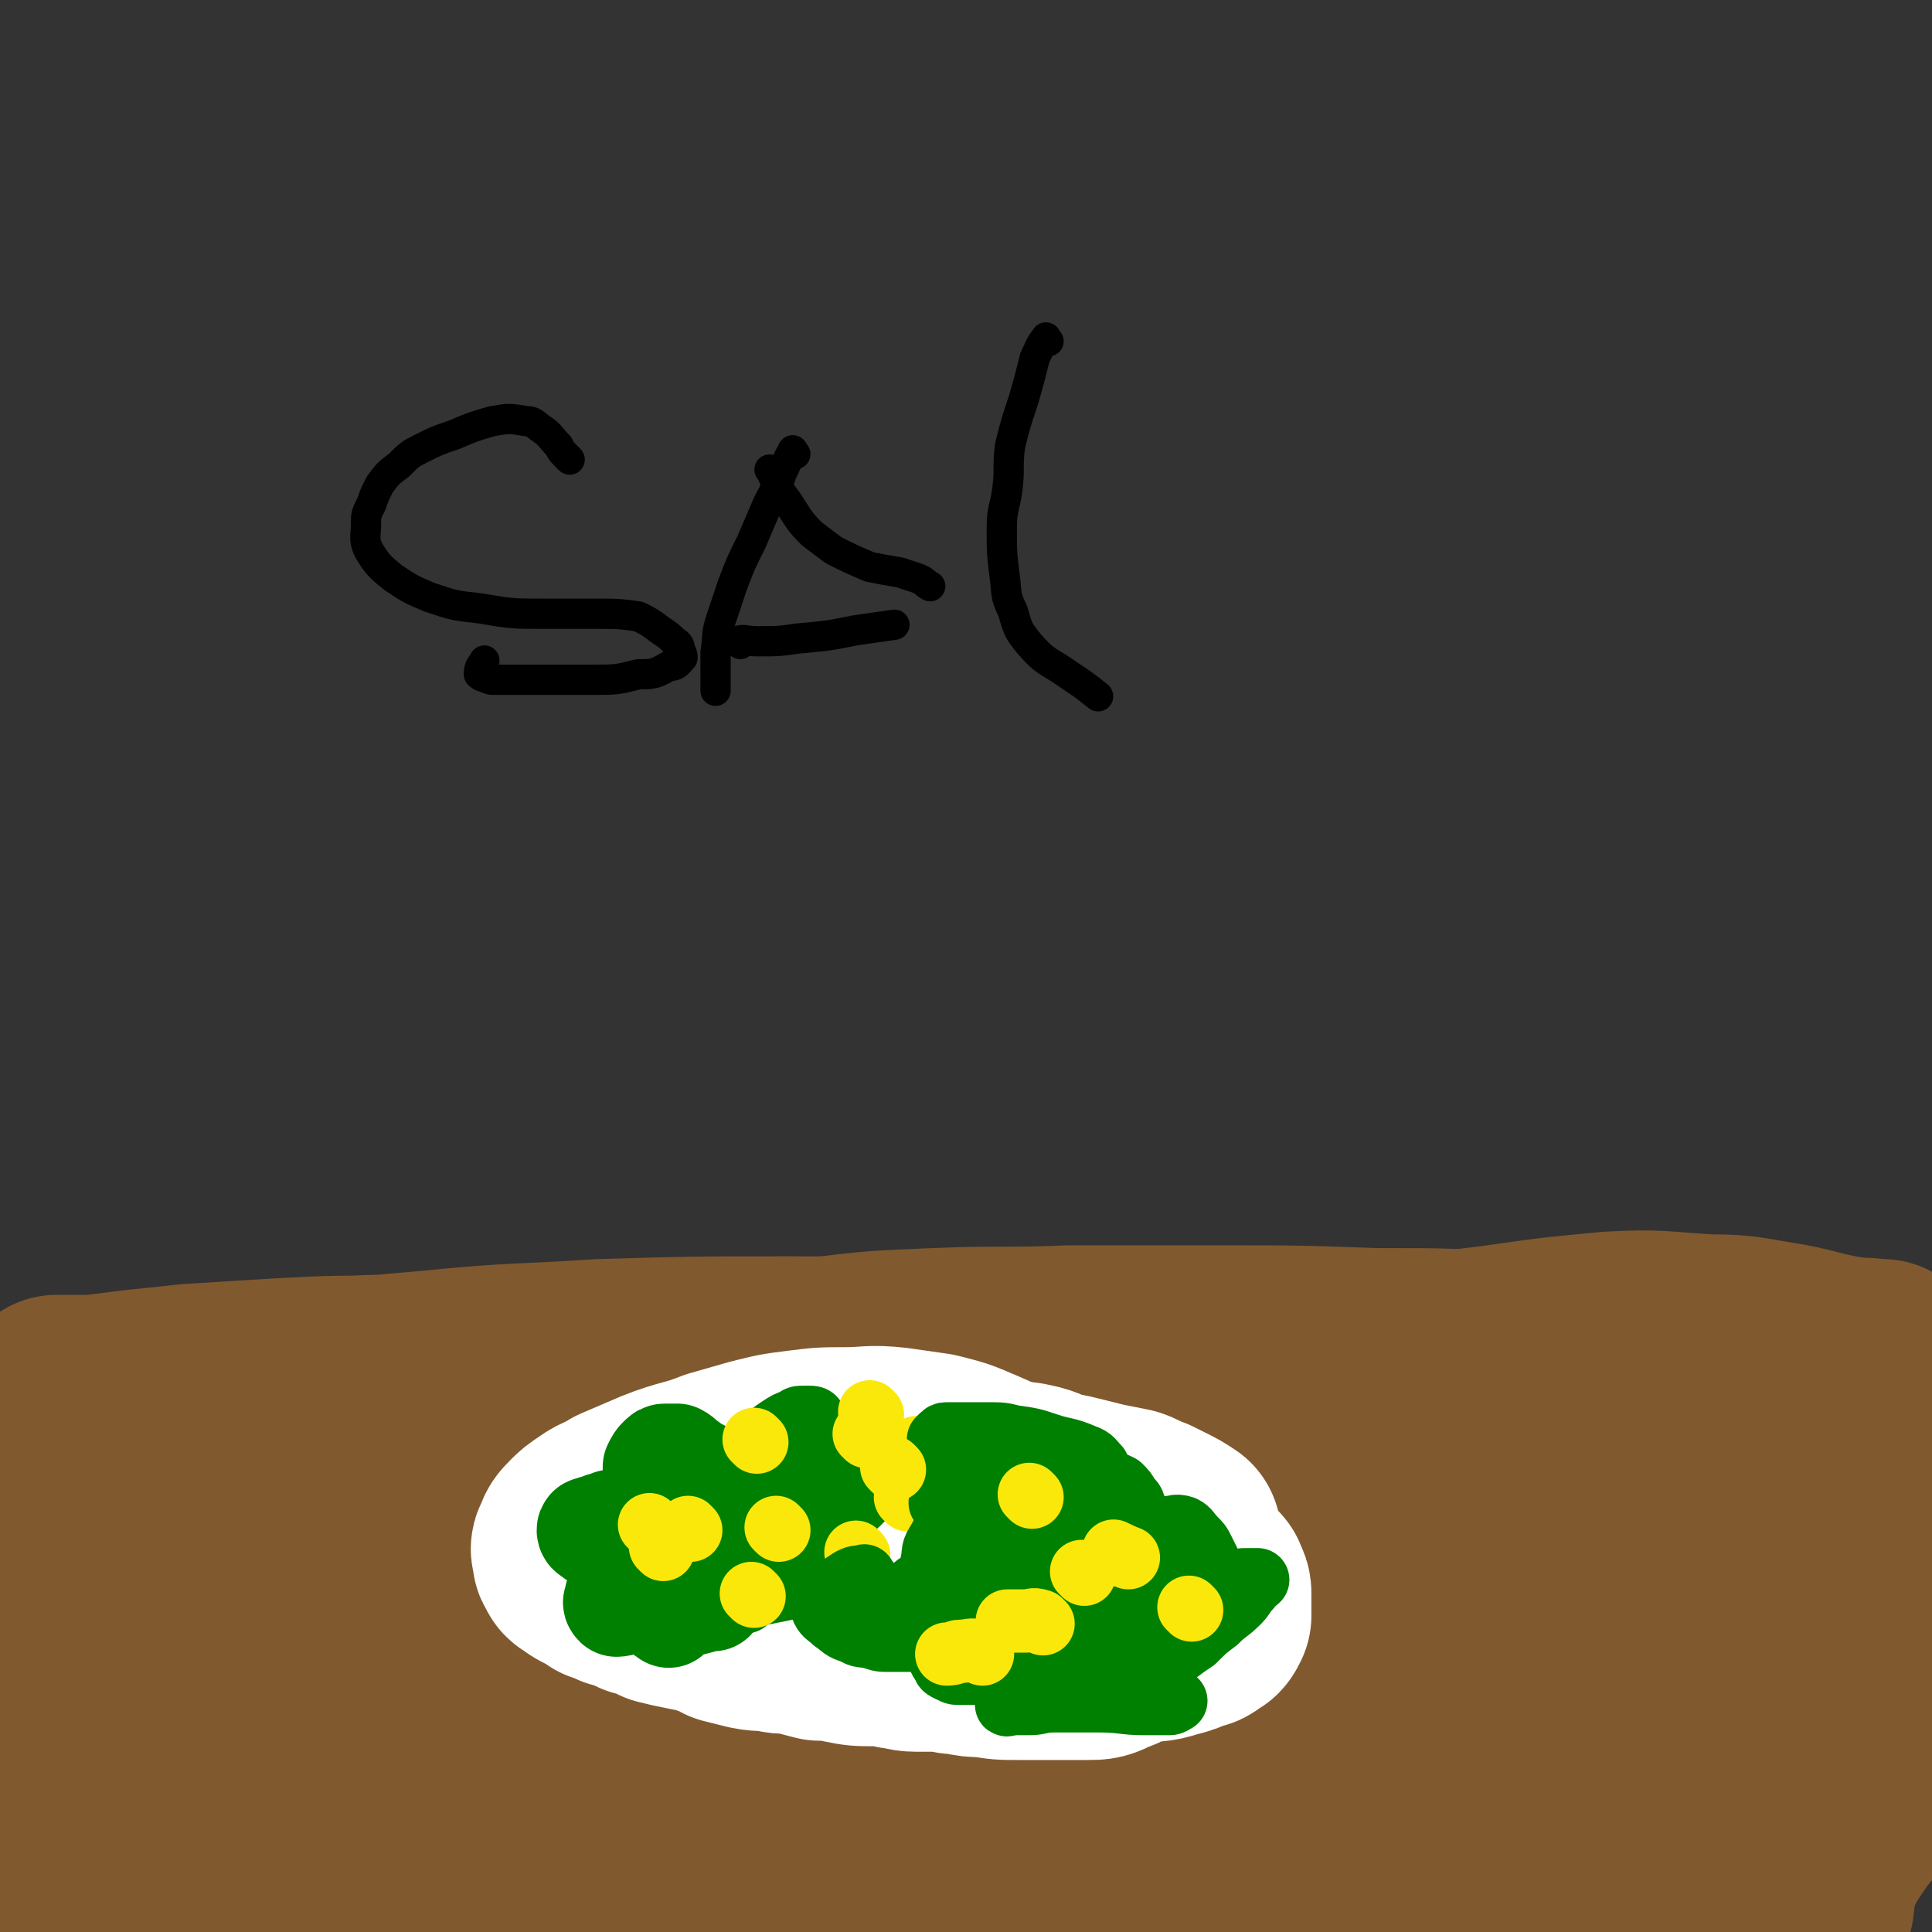
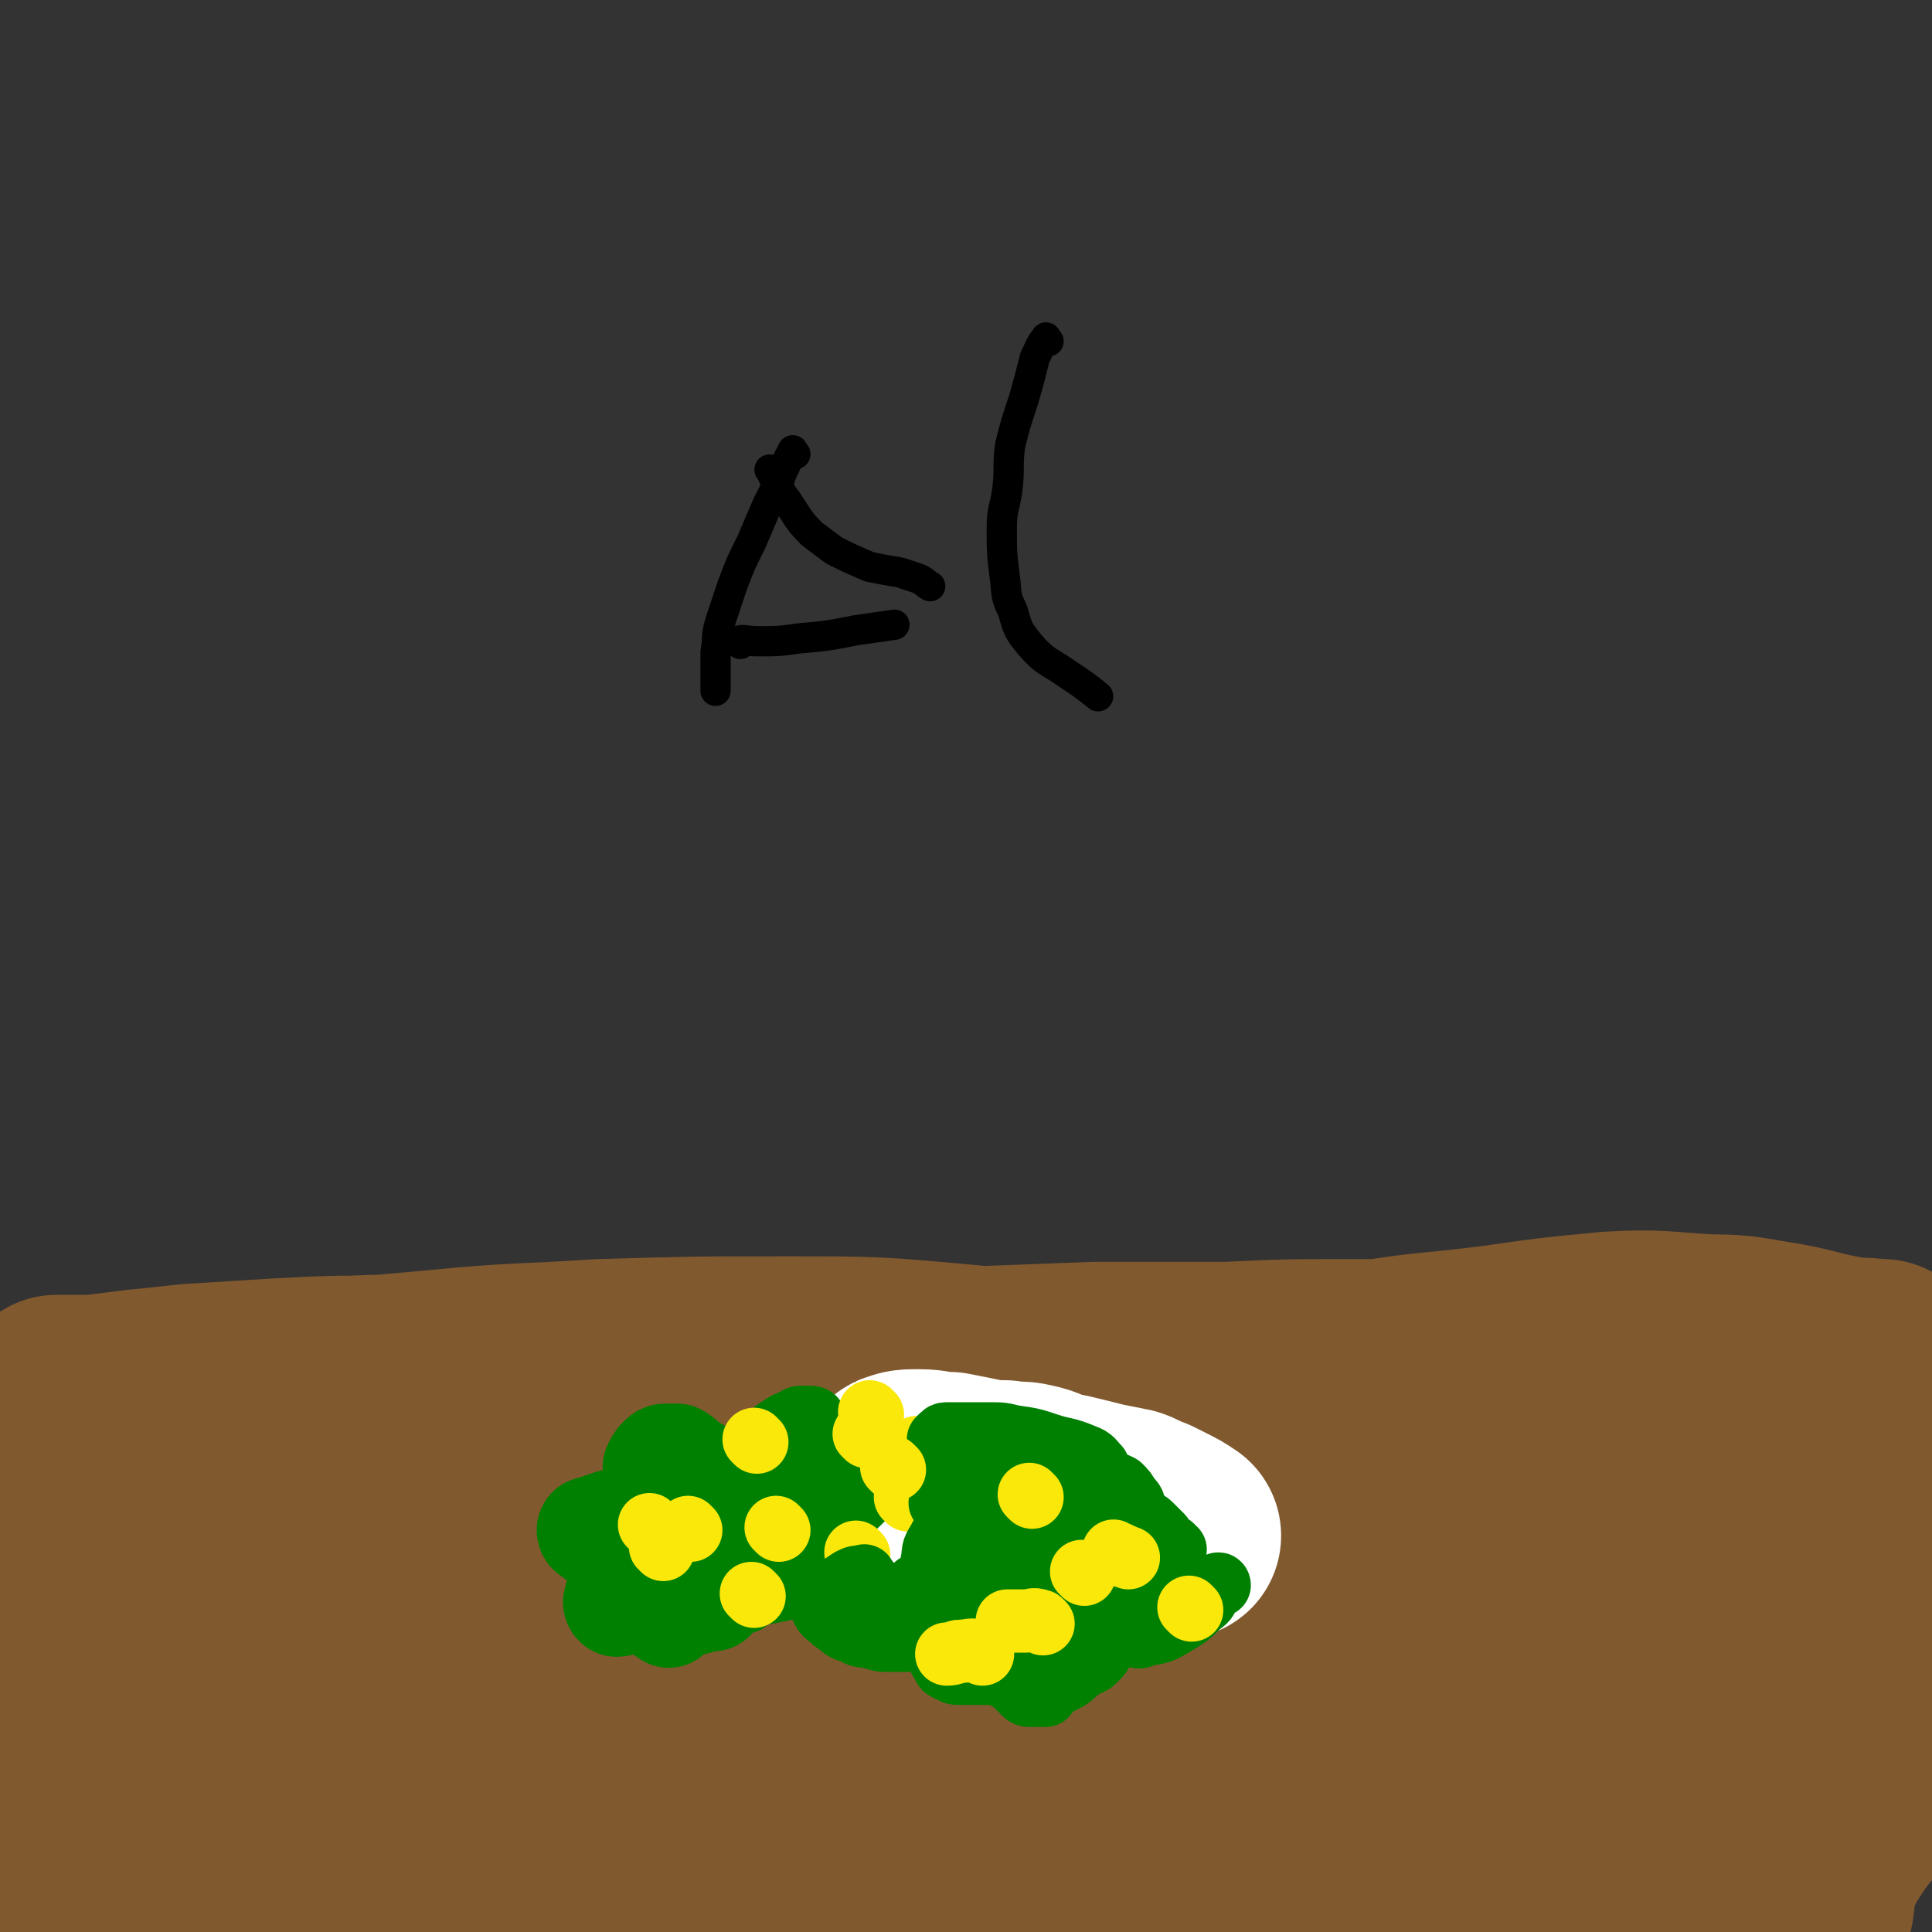
<svg xmlns="http://www.w3.org/2000/svg" viewBox="0 0 702 702" version="1.1">
  <rect x="0" y="0" width="702" height="702" fill="#333333" stroke="none" />
  <g fill="none" stroke="#81592F" stroke-width="23" stroke-linecap="round" stroke-linejoin="round">
-     <path d="M60,506c-1,-1 -2,-1 -1,-1 2,-1 3,0 6,0 10,1 10,1 20,1 13,1 13,1 27,1 17,-1 17,-1 34,-2 17,-1 17,-2 35,-2 19,0 19,0 39,0 19,0 19,0 38,0 19,0 19,-1 37,0 21,1 21,1 42,2 15,1 15,0 31,1 15,1 15,2 31,3 15,2 15,1 30,2 14,1 14,2 28,2 13,1 13,1 26,1 13,0 13,0 25,0 11,0 11,1 21,2 8,0 8,1 17,2 6,0 6,0 13,0 6,0 6,0 11,0 5,0 5,1 10,1 3,0 3,0 6,0 3,0 3,1 5,1 3,0 3,0 6,1 3,0 3,0 7,1 2,1 2,0 5,1 3,0 3,0 5,1 2,0 2,1 4,1 2,0 2,0 3,0 2,0 2,0 3,0 3,0 3,0 5,0 2,0 2,0 4,0 2,0 2,0 4,0 2,0 2,0 4,0 2,0 2,0 4,0 3,0 3,0 5,0 2,0 2,0 4,0 2,0 2,0 4,0 3,0 3,0 6,0 5,0 5,0 10,0 5,0 5,-2 10,0 7,3 7,4 14,8 6,5 6,5 12,10 " />
-     <path d="M128,479c-1,-1 -2,-1 -1,-1 2,-1 3,-1 7,-1 12,-1 12,-1 25,-1 18,0 18,0 37,0 22,0 22,0 44,-1 23,-1 23,-2 46,-3 30,-2 30,-2 59,-3 26,-1 26,-1 52,-1 25,0 25,-1 50,0 25,1 26,0 51,2 17,2 17,3 34,4 16,2 16,2 32,3 14,2 14,2 28,3 11,2 11,3 22,4 8,0 8,0 17,0 7,0 7,0 13,0 7,0 7,0 13,0 8,0 8,0 15,0 6,0 6,0 11,0 2,0 2,0 5,0 2,0 2,0 4,0 1,0 1,0 2,0 1,0 1,0 2,0 1,0 0,1 2,1 0,0 1,0 1,0 0,0 -1,0 -2,0 -8,-1 -8,-1 -16,-2 -11,-1 -11,0 -22,-2 -14,-1 -14,-2 -28,-4 -17,-3 -16,-4 -33,-6 -22,-3 -22,-2 -44,-4 -27,-2 -27,-2 -54,-2 -28,-1 -28,-1 -56,-1 -28,0 -28,0 -56,0 -24,1 -25,0 -49,1 -24,1 -24,1 -48,4 -25,2 -25,3 -49,6 -25,4 -25,4 -49,8 -22,4 -22,4 -44,7 -17,3 -17,2 -33,5 -14,2 -14,2 -27,5 -12,2 -12,2 -23,4 -9,2 -9,2 -18,4 -19,4 -19,4 -38,9 -9,2 -9,2 -19,4 " />
-   </g>
+     </g>
  <g fill="none" stroke="#81592F" stroke-width="75" stroke-linecap="round" stroke-linejoin="round">
    <path d="M61,590c-1,-1 -2,-1 -1,-1 5,-1 6,-1 12,-1 21,0 21,0 43,0 30,0 30,0 61,-1 34,-2 34,-2 68,-4 37,-3 37,-3 73,-7 37,-3 37,-4 74,-7 30,-3 30,-3 60,-6 25,-2 25,-3 51,-5 18,-2 18,-2 36,-4 10,0 10,-1 20,-1 6,0 6,0 12,0 4,0 4,0 7,-1 1,0 3,0 2,-1 -3,-3 -4,-4 -10,-6 -19,-7 -20,-7 -40,-10 -31,-6 -31,-6 -61,-8 -37,-3 -37,-2 -74,-1 -38,0 -38,1 -77,5 -36,3 -36,3 -72,9 -31,4 -31,5 -63,11 -23,5 -23,4 -46,10 -15,4 -15,4 -30,8 -8,3 -8,3 -17,5 -4,0 -4,0 -8,0 -2,0 -3,0 -4,-1 -1,-1 -3,-2 -2,-2 1,-2 3,-3 6,-4 16,-7 16,-7 33,-12 26,-8 26,-8 54,-14 35,-8 35,-8 70,-14 38,-6 38,-6 75,-10 33,-3 33,-3 65,-4 26,-1 26,-1 53,-1 16,1 16,1 32,2 8,1 8,2 17,3 3,1 4,1 7,1 0,0 -1,0 -1,0 -12,-2 -11,-2 -23,-4 -25,-4 -25,-5 -49,-9 -32,-4 -32,-5 -63,-8 -33,-3 -33,-3 -66,-3 -33,0 -33,0 -67,1 -30,2 -30,1 -60,4 -23,2 -23,2 -47,5 -18,2 -18,2 -35,5 -10,1 -10,2 -20,3 -6,1 -6,1 -12,1 -5,0 -5,1 -11,1 -3,0 -3,0 -6,0 -1,0 -1,0 -2,0 -1,0 -1,0 -2,0 -1,0 -1,0 -1,0 1,0 2,0 4,0 4,0 4,0 8,0 9,0 9,0 17,0 15,-1 15,-2 30,-3 18,-2 18,-3 35,-5 20,-2 20,-1 40,-4 14,-1 14,-2 29,-4 8,-1 8,0 16,0 7,0 7,0 13,0 4,0 4,0 7,0 1,0 1,0 2,0 1,0 2,0 2,0 -6,0 -7,1 -14,1 -16,1 -16,1 -33,1 -20,1 -20,0 -39,1 -19,0 -19,0 -38,1 -16,1 -16,1 -32,2 -9,1 -9,1 -19,2 -8,1 -8,1 -16,2 -4,0 -4,0 -9,0 -2,0 -2,0 -4,0 0,0 -1,0 0,0 0,0 1,1 2,1 7,0 7,0 14,0 16,-1 16,-1 32,-2 23,-2 22,-3 45,-5 26,-2 26,-1 51,-2 31,-1 31,-2 61,-2 31,0 31,0 61,0 29,0 29,0 58,0 27,-1 27,-1 53,-2 24,0 24,0 48,0 21,-1 21,-1 42,-1 20,0 20,0 40,0 17,0 17,0 33,0 13,0 13,0 26,0 13,0 13,0 26,0 11,0 11,0 21,0 8,0 8,1 15,1 8,0 8,0 15,0 5,0 5,-1 9,-1 2,0 2,0 5,0 1,0 1,0 2,0 1,0 1,0 2,0 1,0 2,0 2,0 -1,0 -1,0 -2,0 -6,-1 -6,0 -11,-1 -12,-2 -12,-3 -23,-5 -13,-2 -14,-3 -27,-3 -18,-1 -18,-2 -36,-1 -21,2 -21,2 -42,5 -24,3 -24,2 -48,6 -18,4 -18,4 -35,10 -15,4 -15,4 -29,9 -9,3 -9,3 -18,7 -5,2 -5,2 -10,5 -1,1 -3,1 -2,1 4,3 5,4 10,4 19,3 19,2 38,2 26,0 26,0 51,0 27,0 27,-1 53,-1 23,0 23,0 47,0 19,0 19,1 38,1 15,1 15,1 30,2 7,0 7,0 14,1 3,0 2,1 5,1 1,0 1,0 2,0 1,0 3,0 2,0 -1,0 -2,0 -4,0 -15,1 -15,2 -30,3 -18,2 -18,2 -36,4 -20,2 -20,2 -40,5 -21,3 -21,2 -41,6 -19,5 -18,6 -37,13 -15,5 -15,5 -30,12 -9,4 -9,4 -18,9 -4,3 -5,2 -8,6 -1,2 -2,4 0,5 7,4 9,5 18,6 19,2 19,1 38,1 24,-2 24,-2 48,-5 22,-3 22,-4 45,-7 18,-2 18,-2 37,-5 11,-1 11,-2 23,-3 9,-1 9,-1 17,-2 4,0 4,0 8,0 1,0 3,0 2,0 -5,0 -7,0 -15,0 -16,1 -16,0 -31,2 -20,2 -20,2 -39,6 -18,4 -18,5 -36,11 -15,5 -16,4 -30,11 -12,6 -12,6 -22,14 -6,4 -7,4 -11,10 -3,4 -4,5 -3,9 3,6 4,7 10,9 12,4 13,4 26,4 16,0 16,-1 33,-4 18,-2 18,-2 35,-6 15,-4 15,-4 29,-10 9,-3 9,-3 17,-7 6,-4 6,-4 12,-9 3,-4 4,-4 7,-8 1,-2 1,-2 2,-4 0,-2 1,-2 0,-3 -2,-2 -2,-2 -4,-2 -9,2 -9,1 -17,6 -12,6 -12,6 -22,15 -7,6 -6,7 -11,14 -4,7 -4,7 -7,14 -2,5 -2,5 -2,10 0,5 0,6 3,11 2,4 2,4 6,7 3,2 4,2 9,3 4,1 5,1 10,0 6,-1 6,-1 12,-4 6,-3 5,-3 11,-7 5,-5 5,-5 10,-10 3,-4 3,-4 7,-8 2,-3 2,-3 4,-5 1,-1 1,-1 2,-2 1,-1 3,-3 2,-2 0,0 -1,1 -3,3 -4,6 -5,6 -9,12 -4,6 -4,6 -7,12 -3,7 -2,7 -3,14 -1,5 -2,5 -2,9 -1,3 -1,3 -1,7 0,2 0,2 1,4 0,1 0,2 1,2 0,1 1,1 1,1 1,-1 0,-2 0,-3 -4,-8 -2,-9 -8,-16 -7,-9 -7,-10 -18,-16 -13,-9 -14,-9 -29,-14 -21,-6 -21,-7 -43,-9 -27,-2 -27,-2 -54,-1 -30,1 -30,2 -61,5 -28,3 -28,5 -57,8 -25,3 -25,3 -50,6 -19,2 -19,2 -38,3 -10,1 -10,1 -20,2 -5,0 -5,0 -9,0 -2,0 -5,0 -4,0 3,1 6,2 11,2 24,2 24,2 47,2 27,1 27,1 53,1 27,0 27,0 54,0 23,0 23,-1 45,0 16,1 16,2 32,3 9,1 9,1 18,2 4,1 5,1 8,2 0,1 -1,1 -1,1 -12,0 -12,0 -24,0 -25,0 -25,-1 -50,-1 -31,-1 -31,-2 -62,-2 -32,-1 -32,-1 -64,-1 -33,1 -33,0 -66,1 -30,1 -30,1 -60,3 -26,1 -26,1 -52,4 -17,2 -17,2 -35,5 -10,1 -10,2 -19,3 -4,1 -4,1 -8,2 -1,0 -3,0 -2,0 4,2 6,3 12,3 19,2 19,2 38,1 34,-1 34,-2 67,-4 40,-3 40,-4 80,-7 41,-3 41,-3 82,-6 34,-2 34,-1 67,-2 27,-1 27,0 53,-1 20,-1 21,-1 41,-3 13,-1 13,-2 26,-4 8,-2 8,-2 16,-4 2,0 5,0 4,-1 0,-2 -2,-4 -6,-5 -16,-6 -16,-6 -33,-10 -28,-5 -28,-5 -56,-9 -35,-4 -35,-4 -69,-7 -39,-3 -39,-3 -78,-5 -40,-1 -40,-2 -81,-2 -40,1 -40,1 -80,5 -34,3 -34,4 -67,10 -24,4 -24,5 -48,9 -15,3 -15,2 -30,4 -5,1 -5,1 -11,2 -1,0 -1,1 -2,1 -1,0 -2,0 -1,0 3,2 3,2 8,4 9,3 9,4 19,5 20,2 20,2 39,0 27,-2 27,-4 53,-9 35,-7 35,-7 70,-15 35,-8 35,-8 70,-17 31,-7 31,-8 63,-15 25,-6 25,-6 51,-11 8,-2 8,-2 16,-3 5,-1 6,-1 10,-2 1,-1 2,-2 1,-3 -8,-5 -9,-7 -20,-9 -24,-6 -25,-6 -49,-8 -32,-3 -33,-3 -65,-3 -32,0 -32,0 -64,3 -30,3 -30,4 -60,9 -24,5 -25,4 -49,9 -18,5 -18,6 -35,11 -9,4 -9,4 -18,8 -4,2 -4,1 -8,4 -2,1 -2,2 -4,4 -2,2 -2,2 -3,4 -1,1 -2,1 -2,2 0,2 0,3 2,3 7,3 8,3 16,4 14,0 14,-1 28,-1 13,-1 13,-1 27,-2 8,-1 8,-1 16,-2 5,-1 5,-1 10,-2 2,-1 3,-1 4,-2 1,-1 1,-2 0,-3 -5,-6 -5,-7 -13,-12 -12,-8 -12,-7 -25,-14 -13,-7 -13,-7 -26,-13 -12,-7 -12,-6 -24,-13 -11,-5 -11,-5 -21,-11 -6,-3 -6,-4 -13,-8 -2,-1 -2,-2 -4,-3 -1,-1 -2,-2 -2,-1 -1,1 0,2 0,5 1,9 0,10 1,19 2,10 1,10 4,19 3,10 5,10 10,20 3,6 3,6 5,12 2,4 2,4 4,8 1,2 1,2 2,3 1,1 2,3 2,2 1,0 0,-1 0,-3 -2,-7 -1,-7 -2,-14 -3,-9 -3,-9 -6,-19 -2,-8 -1,-8 -4,-16 -2,-9 -3,-9 -6,-17 -1,-4 -2,-4 -3,-8 -1,-1 -1,-1 -1,-2 0,-1 0,-3 0,-2 1,1 1,3 1,6 2,7 1,7 2,13 2,10 2,10 3,20 2,12 2,12 3,24 3,16 3,16 6,33 1,7 1,7 2,15 " />
  </g>
  <g fill="none" stroke="#FFFFFF" stroke-width="75" stroke-linecap="round" stroke-linejoin="round">
-     <path d="M237,561c-1,-1 -2,-1 -1,-1 5,-1 6,-1 12,-1 8,1 8,2 16,2 8,1 8,1 16,1 7,0 7,0 15,0 7,0 7,0 14,1 7,1 7,1 13,1 6,1 6,0 12,1 6,0 6,1 12,1 4,1 4,2 8,2 4,0 4,0 7,0 4,0 4,0 7,1 3,0 3,1 6,1 2,0 2,0 5,0 2,0 2,0 5,1 2,0 2,0 5,1 2,0 2,1 4,1 2,0 2,0 3,0 2,0 2,0 3,1 2,0 2,1 3,1 2,1 2,1 3,1 2,1 2,1 4,1 2,0 2,0 3,0 2,0 2,0 4,1 2,1 2,1 4,1 1,1 1,0 2,0 1,0 2,0 2,0 2,0 2,1 2,1 1,1 0,1 0,1 0,1 0,1 0,2 -2,2 -2,2 -3,4 -2,2 -2,2 -4,3 -2,2 -2,2 -5,4 -2,1 -2,2 -5,3 -3,2 -3,2 -6,3 -4,2 -4,2 -8,2 -5,0 -6,0 -11,0 -7,0 -7,0 -14,0 -6,0 -6,0 -12,-1 -4,0 -4,0 -9,-1 -4,0 -4,-1 -8,-1 -4,0 -4,0 -8,0 -4,0 -4,-1 -7,-1 -4,-1 -4,-1 -8,-1 -6,0 -6,0 -11,-1 -4,-1 -4,-1 -9,-1 -4,-1 -4,-1 -7,-2 -5,-1 -5,0 -9,-1 -4,-1 -4,0 -9,-1 -4,-1 -4,-1 -8,-2 -3,-2 -3,-2 -7,-3 -4,-2 -4,-1 -8,-2 -5,-1 -5,-1 -9,-2 -4,-2 -4,-2 -8,-3 -4,-2 -4,-2 -8,-3 -2,-1 -2,-1 -5,-2 -2,-2 -2,-2 -5,-3 -2,-1 -2,-1 -3,-2 -2,-1 -2,-1 -2,-2 -1,-1 -1,-1 -1,-2 0,-2 -1,-2 0,-3 1,-3 1,-3 3,-5 2,-2 2,-2 5,-4 4,-3 5,-2 9,-5 7,-3 7,-3 14,-6 10,-4 11,-3 21,-7 7,-2 7,-2 14,-4 8,-2 8,-2 16,-3 8,-1 8,-1 16,-1 9,0 9,-1 18,0 7,1 7,1 14,2 8,2 8,2 15,5 7,3 7,3 13,7 5,3 5,4 11,7 4,2 4,3 8,5 5,2 5,2 9,4 5,2 5,2 10,4 4,2 4,2 8,3 4,2 4,1 7,2 4,1 4,1 7,2 3,2 3,2 6,3 2,2 2,2 3,3 1,1 2,1 2,2 1,2 1,2 1,3 0,2 0,2 0,3 0,2 0,2 0,3 0,1 0,2 0,2 -1,2 -1,2 -2,2 -2,2 -2,2 -4,2 -4,2 -4,2 -8,3 -6,2 -6,1 -12,2 -7,2 -7,3 -15,4 -6,1 -6,0 -12,0 -8,0 -8,0 -16,-1 -8,0 -8,0 -16,-1 -8,-1 -8,-1 -16,-1 -8,-1 -8,-1 -16,-2 -7,-1 -7,-1 -14,-2 -7,-1 -7,0 -14,-1 -7,-1 -7,0 -14,-1 -6,-1 -6,-2 -12,-3 -5,-2 -5,-2 -11,-3 -3,-1 -3,-1 -7,-2 -3,-1 -3,-2 -6,-3 -2,-1 -2,-1 -3,-2 -2,-1 -1,-2 -2,-3 " />
    <path d="M328,537c-1,-1 -2,-1 -1,-1 2,-1 3,-1 7,-1 5,0 5,1 11,1 5,1 5,1 10,2 5,1 5,1 10,1 5,1 5,0 9,1 5,1 5,2 9,3 5,1 5,1 9,2 4,1 4,1 8,2 5,1 5,1 10,2 3,1 3,2 7,3 2,1 2,1 4,2 4,2 4,2 7,4 " />
  </g>
  <g fill="none" stroke="#008000" stroke-width="38" stroke-linecap="round" stroke-linejoin="round">
    <path d="M262,542c-1,-1 -1,-1 -1,-1 -2,-2 -2,-2 -4,-4 -2,-2 -2,-2 -4,-3 -2,-1 -2,-1 -3,-2 -2,-1 -2,-2 -4,-3 0,0 0,0 -1,0 -2,0 -2,0 -3,0 -1,0 -1,0 -2,1 -1,1 -1,1 -2,3 0,2 0,3 0,5 0,3 0,3 1,6 1,3 1,3 3,5 1,2 1,2 3,4 1,1 2,0 4,1 " />
    <path d="M243,556c-1,-1 -1,-1 -1,-1 -4,-2 -4,-2 -7,-3 -4,0 -4,0 -8,0 -2,0 -2,1 -5,1 -2,1 -2,1 -3,1 -2,1 -2,1 -3,1 -1,1 -2,0 -2,1 0,1 1,1 2,2 3,2 3,2 7,3 4,1 4,1 8,2 4,1 4,2 8,2 2,1 3,0 5,0 3,0 3,0 5,0 4,-1 4,-1 8,-2 " />
    <path d="M258,546c-1,-1 -1,-1 -1,-1 " />
    <path d="M239,574c-1,-1 -1,-1 -1,-1 -2,-1 -2,-1 -4,0 -2,1 -2,1 -4,2 -3,2 -3,2 -5,4 -1,1 -1,1 -1,2 0,1 -1,1 0,2 2,0 3,-1 5,-1 " />
    <path d="M243,587c-1,-1 -2,-1 -1,-1 3,-2 4,-2 8,-3 4,-1 4,-1 7,-2 1,0 1,0 2,0 " />
  </g>
  <g fill="none" stroke="#008000" stroke-width="23" stroke-linecap="round" stroke-linejoin="round">
    <path d="M261,549c-1,-1 -2,-1 -1,-1 1,-5 2,-5 5,-9 2,-3 2,-3 5,-7 3,-4 3,-4 7,-8 3,-3 3,-3 6,-5 3,-2 3,-2 6,-3 1,-1 1,-1 3,-1 1,0 1,0 2,0 1,0 2,0 2,1 0,3 0,4 -1,7 -2,5 -2,5 -5,9 -2,5 -2,5 -5,9 -2,4 -2,4 -4,7 -2,2 -2,2 -4,4 -1,1 -1,0 -2,2 0,0 -1,2 0,2 3,-2 4,-3 8,-5 6,-3 6,-3 11,-6 5,-2 5,-2 10,-4 2,-1 2,-2 5,-3 2,0 2,0 4,0 1,0 1,0 2,0 0,0 0,1 0,2 0,1 0,1 0,2 -1,2 -1,2 -3,4 -3,3 -3,2 -7,5 -4,4 -4,4 -9,8 -3,2 -3,2 -7,4 -4,2 -4,2 -7,4 -3,2 -3,2 -6,3 -1,1 -1,1 -2,2 -1,1 -3,2 -2,2 0,1 1,0 2,0 " />
    <path d="M267,568c-1,-1 -2,-1 -1,-1 3,-1 4,-1 8,0 4,1 4,1 9,2 4,1 4,1 7,2 2,1 2,1 4,2 0,1 1,0 1,1 0,1 0,2 -1,2 -3,1 -3,0 -7,1 -5,1 -5,1 -10,2 -4,1 -4,1 -8,2 -2,1 -2,1 -4,2 -2,1 -2,1 -3,1 -1,0 -2,0 -1,0 4,-1 5,-1 10,-2 " />
  </g>
  <g fill="none" stroke="#FAE80B" stroke-width="23" stroke-linecap="round" stroke-linejoin="round">
    <path d="M317,514c-1,-1 -1,-1 -1,-1 " />
    <path d="M315,522c-1,-1 -1,-1 -1,-1 " />
    <path d="M334,527c-1,-1 -1,-1 -1,-1 " />
    <path d="M330,545c-1,-1 -1,-1 -1,-1 " />
    <path d="M312,565c-1,-1 -1,-1 -1,-1 " />
  </g>
  <g fill="none" stroke="#008000" stroke-width="23" stroke-linecap="round" stroke-linejoin="round">
    <path d="M315,574c-1,-1 -1,-2 -1,-1 -3,0 -3,0 -5,1 -3,2 -3,2 -6,4 -2,2 -2,2 -3,4 -1,1 -1,2 -1,3 1,2 2,2 4,4 3,2 3,3 7,4 3,2 3,1 7,2 3,1 3,1 6,1 2,0 2,0 5,0 2,0 2,0 4,0 1,0 1,0 3,0 1,0 1,0 2,1 1,1 1,1 2,2 1,1 1,1 2,3 1,1 0,1 2,3 0,1 0,1 2,2 1,0 1,1 3,1 1,0 1,0 3,0 2,0 2,0 4,0 2,0 2,0 4,0 3,0 3,0 5,1 2,1 2,0 4,2 1,1 1,1 3,3 0,0 0,0 1,1 1,1 1,1 3,1 0,0 0,0 1,0 1,0 1,0 1,0 2,0 2,0 3,0 " />
    <path d="M343,547c-1,-1 -2,-1 -1,-1 1,-3 2,-2 5,-4 1,-1 1,-2 2,-2 3,-1 3,-1 7,-1 4,0 4,0 8,1 3,1 3,2 6,4 3,2 3,2 7,6 1,1 1,1 2,4 1,1 1,2 2,4 1,1 1,1 2,2 1,3 1,3 1,5 1,2 1,2 2,4 0,2 0,3 2,5 1,1 1,1 3,3 1,2 1,2 3,4 1,2 1,2 3,4 1,1 1,1 3,3 1,2 1,2 2,4 0,1 0,1 0,3 0,1 0,1 0,2 0,1 -1,1 -2,3 0,1 0,1 -2,3 -2,2 -2,1 -5,3 -3,2 -2,2 -5,4 -2,1 -2,1 -4,2 -2,0 -2,1 -4,1 0,0 -1,0 -1,0 " />
    <path d="M347,555c-1,-1 -1,-2 -1,-1 -2,1 -3,2 -4,4 -2,4 -3,4 -3,8 -1,4 -1,5 1,8 2,4 3,4 6,6 4,2 5,2 10,2 6,1 6,0 12,0 5,-1 5,-1 10,-2 3,-1 3,-1 7,-2 1,-1 2,0 2,-1 1,0 0,-1 0,-1 -3,-1 -3,-1 -6,-1 -7,0 -7,0 -14,0 -8,0 -8,-1 -17,-1 -5,0 -5,0 -11,0 -3,1 -3,1 -6,2 -1,1 -2,1 -2,3 1,4 1,5 4,8 5,4 6,3 12,6 5,2 5,3 11,4 4,2 4,2 9,2 4,0 4,0 8,-1 3,0 3,0 5,-1 1,0 2,-1 2,-1 1,-1 0,-1 0,-1 -2,-3 -1,-4 -4,-6 -4,-3 -5,-3 -10,-5 -4,-1 -4,-2 -8,-2 -4,-1 -4,-1 -8,-1 -3,0 -3,0 -6,0 -1,0 -2,0 -2,1 -1,2 -1,3 1,3 5,3 6,3 12,5 9,2 9,1 18,3 " />
-     <path d="M395,582c-1,-1 -2,-1 -1,-1 3,-7 3,-7 8,-13 5,-5 5,-5 11,-8 4,-3 5,-3 10,-4 3,-1 4,-2 7,-1 2,1 2,2 4,4 2,2 2,2 3,4 1,2 1,2 2,4 0,2 0,2 0,4 0,1 0,1 0,2 0,2 0,2 0,3 0,1 0,2 1,2 1,0 1,0 1,0 2,-1 2,-1 5,-2 1,0 1,0 3,-1 2,-1 2,-1 4,-1 1,0 1,0 2,0 1,0 2,0 2,0 -1,1 -2,1 -3,3 -2,2 -2,3 -4,5 -4,4 -4,3 -8,7 -4,3 -4,3 -8,7 -3,2 -3,2 -7,5 -3,1 -3,1 -7,3 -3,1 -3,1 -7,2 -3,1 -3,1 -6,2 -3,0 -3,0 -5,1 -2,1 -2,0 -3,1 -2,0 -1,1 -2,1 -1,0 -2,0 -1,0 1,1 2,1 4,1 4,1 4,1 7,2 4,1 4,1 8,2 4,1 4,2 8,2 1,1 1,0 2,0 1,0 3,0 2,0 0,0 -1,1 -2,1 -5,0 -5,0 -9,0 -8,0 -8,-1 -17,-1 -8,0 -8,0 -16,0 -5,0 -5,1 -9,1 -3,0 -3,0 -6,0 -1,0 -3,1 -2,0 1,-1 2,-2 5,-4 " />
    <path d="M428,573c-1,-1 -1,-2 -1,-1 -3,0 -3,0 -5,2 -4,3 -4,3 -7,6 -2,2 -2,2 -3,4 -2,2 -2,2 -2,4 0,2 0,3 0,4 0,2 0,2 1,2 3,1 3,1 5,0 6,-1 6,-1 11,-4 5,-3 5,-3 9,-7 3,-2 2,-2 4,-5 1,-1 1,-2 2,-2 1,-1 1,0 1,0 " />
    <path d="M354,558c-1,-1 -2,-1 -1,-1 1,-3 2,-4 5,-6 7,-5 7,-5 14,-10 6,-4 6,-4 12,-7 4,-2 4,-3 8,-2 6,1 5,3 10,6 3,1 3,1 5,2 2,2 2,2 3,4 2,2 2,2 2,4 1,2 1,2 1,4 0,2 -1,2 -1,4 0,2 0,2 0,3 0,1 0,1 0,2 0,2 0,2 1,2 1,1 1,0 2,0 3,0 3,0 5,0 2,0 2,0 3,0 1,0 1,0 2,0 1,0 2,0 2,0 0,0 -1,0 -1,-1 -1,-1 -2,-1 -2,-1 -2,-2 -1,-2 -2,-3 -2,-2 -2,-2 -3,-3 -2,-2 -2,-2 -5,-3 -4,-2 -4,-3 -9,-3 -7,-2 -7,-1 -14,-1 -6,0 -6,0 -13,0 -3,0 -3,0 -6,0 -1,0 -2,0 -2,0 -1,0 0,-1 0,-1 4,-1 4,-1 8,-2 5,-2 5,-2 11,-5 3,-1 3,-2 6,-3 2,-1 2,-1 3,-2 1,0 1,-1 1,-1 0,-1 0,-1 0,-1 -2,-2 -2,-3 -5,-4 -7,-3 -7,-2 -13,-4 -6,-2 -6,-2 -13,-3 -4,-1 -4,-1 -9,-1 -4,0 -4,0 -7,0 -3,0 -3,0 -5,0 -2,0 -2,0 -3,0 -2,0 -1,1 -2,1 -1,1 -1,1 -1,1 0,2 0,2 0,4 1,5 1,5 2,9 2,4 2,5 3,8 2,3 2,3 4,6 2,2 2,2 5,4 2,2 2,2 5,3 2,1 2,2 3,2 2,0 2,0 3,0 1,0 1,0 2,0 1,0 2,0 2,0 0,-1 0,-1 0,-2 0,-1 1,-1 1,-1 1,-1 0,-1 0,-1 0,-1 0,-1 0,-1 0,0 1,0 1,0 3,1 3,0 5,1 5,4 4,5 9,9 2,1 2,1 4,3 " />
  </g>
  <g fill="none" stroke="#FAE80B" stroke-width="23" stroke-linecap="round" stroke-linejoin="round">
    <path d="M325,534c-1,-1 -1,-1 -1,-1 " />
    <path d="M394,572c-1,-1 -1,-1 -1,-1 " />
    <path d="M379,590c-1,-1 -1,-1 -1,-1 -3,-1 -3,0 -5,0 -3,0 -4,0 -7,0 " />
    <path d="M241,563c-1,-1 -1,-1 -1,-1 " />
    <path d="M237,555c-1,-1 -1,-1 -1,-1 " />
    <path d="M375,544c-1,-1 -1,-1 -1,-1 " />
    <path d="M406,565c-1,-1 -2,-2 -1,-1 1,0 2,1 5,2 " />
    <path d="M433,585c-1,-1 -1,-1 -1,-1 " />
    <path d="M357,601c-1,-1 -1,-1 -1,-1 -3,-1 -4,0 -7,0 -2,0 -2,1 -5,1 " />
    <path d="M251,556c-1,-1 -1,-1 -1,-1 " />
    <path d="M275,524c-1,-1 -1,-1 -1,-1 " />
    <path d="M283,556c-1,-1 -1,-1 -1,-1 " />
    <path d="M274,580c-1,-1 -1,-1 -1,-1 " />
  </g>
  <g fill="none" stroke="#000000" stroke-width="11" stroke-linecap="round" stroke-linejoin="round">
-     <path d="M207,167c-1,-1 -1,-1 -1,-1 -2,-2 -2,-2 -3,-4 -3,-3 -3,-4 -6,-6 -3,-2 -3,-3 -6,-3 -6,-1 -6,-1 -12,0 -7,2 -7,2 -14,5 -6,2 -6,2 -12,5 -4,2 -4,2 -8,6 -4,3 -4,3 -7,7 -2,4 -2,4 -3,7 -2,4 -2,4 -2,7 0,5 -1,6 1,10 3,5 4,6 9,10 6,4 6,4 13,7 9,3 9,3 18,4 12,2 12,2 23,2 10,0 10,0 20,0 7,0 8,0 15,1 4,2 4,2 8,5 3,2 3,2 5,4 2,1 2,2 2,3 1,2 1,2 1,3 -2,2 -2,3 -5,3 -5,3 -6,3 -11,3 -8,2 -8,2 -17,2 -7,0 -7,0 -15,0 -6,0 -6,0 -12,0 -4,0 -4,0 -8,0 -2,0 -2,0 -4,-1 -1,0 -2,-1 -2,-1 0,-3 1,-3 2,-5 " />
    <path d="M289,165c-1,-1 -1,-2 -1,-1 -2,3 -2,4 -4,8 -2,6 -2,5 -5,11 -3,7 -3,7 -6,14 -4,8 -4,8 -7,16 -2,6 -2,6 -4,12 -2,6 -1,6 -2,12 0,3 0,3 0,7 0,3 0,3 0,7 " />
    <path d="M281,172c-1,-1 -2,-2 -1,-1 2,4 2,6 6,11 4,6 4,7 9,12 4,3 4,3 8,6 6,3 6,3 13,6 5,1 5,1 11,2 3,1 3,1 6,2 3,1 3,2 5,3 " />
    <path d="M269,234c-1,-1 -2,-1 -1,-1 2,-1 3,0 7,0 8,0 8,0 15,-1 11,-1 11,-1 21,-3 7,-1 7,-1 14,-2 " />
    <path d="M381,124c-1,-1 -1,-2 -1,-1 -2,2 -2,3 -4,7 -2,8 -2,8 -4,15 -3,9 -3,9 -5,17 -1,8 0,8 -1,16 -1,7 -2,7 -2,14 0,8 0,9 1,17 1,7 0,7 3,13 2,7 2,7 6,12 6,7 7,6 14,11 6,4 6,4 11,8 " />
  </g>
</svg>